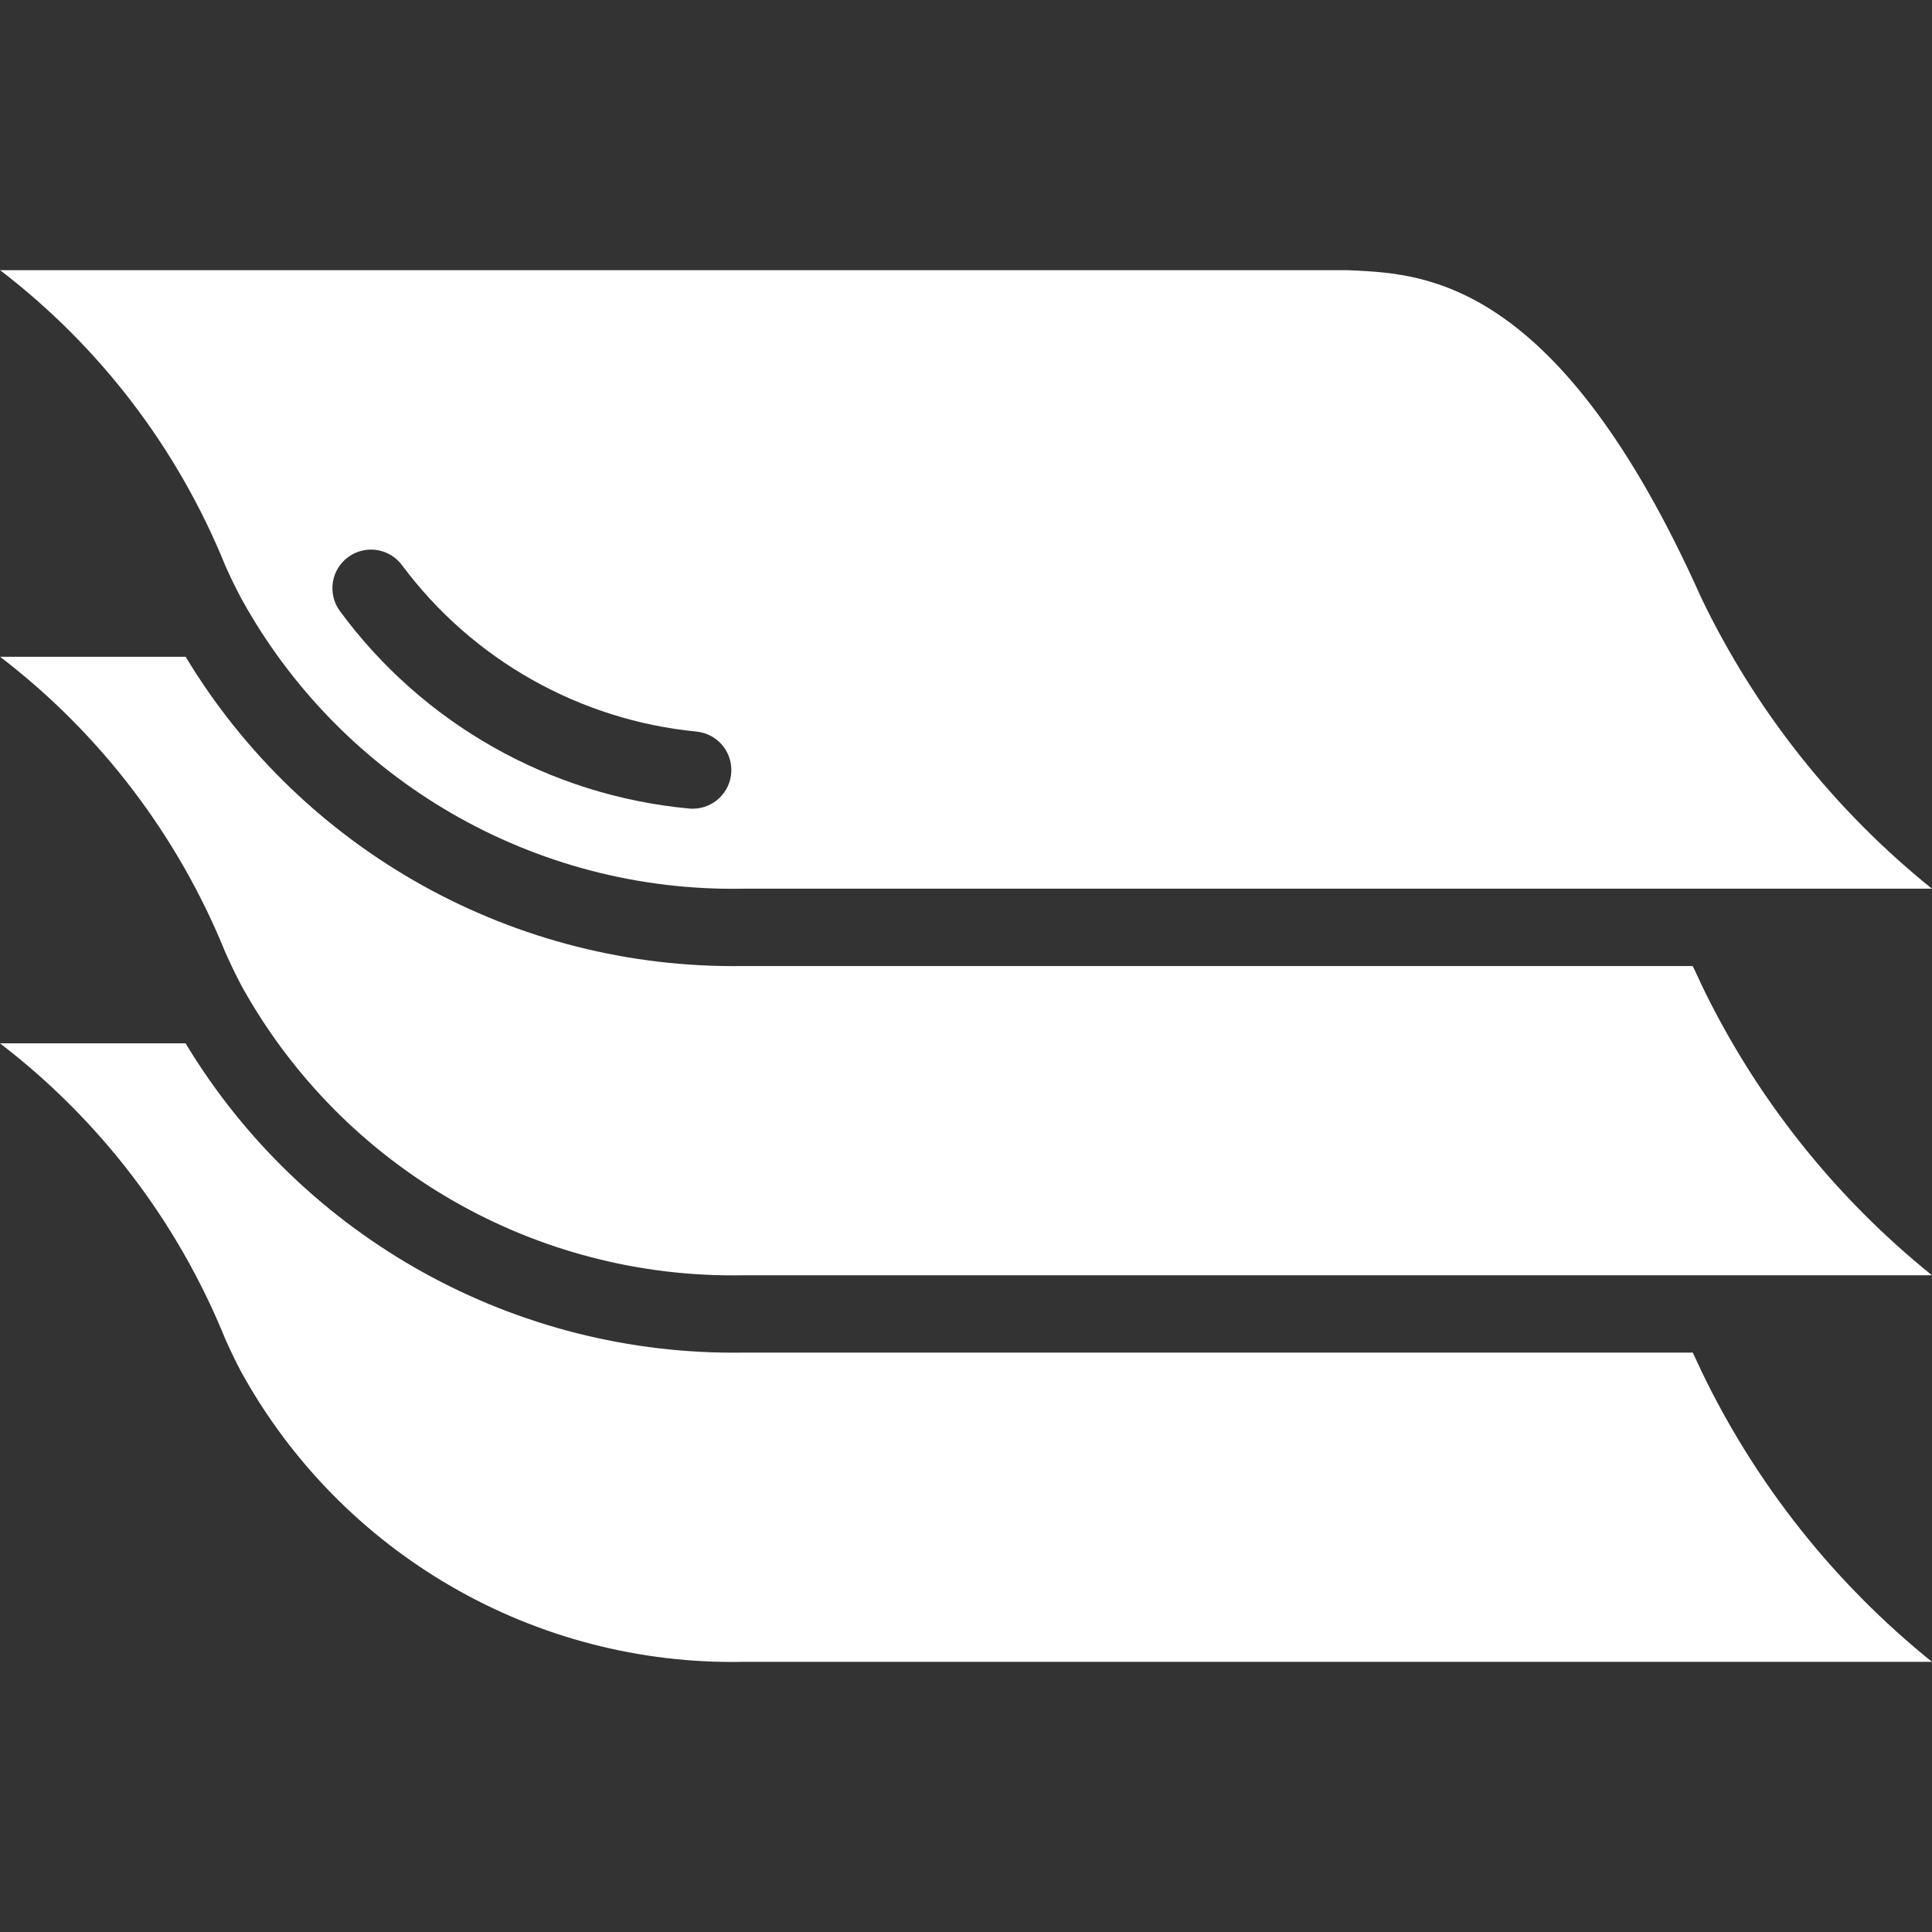
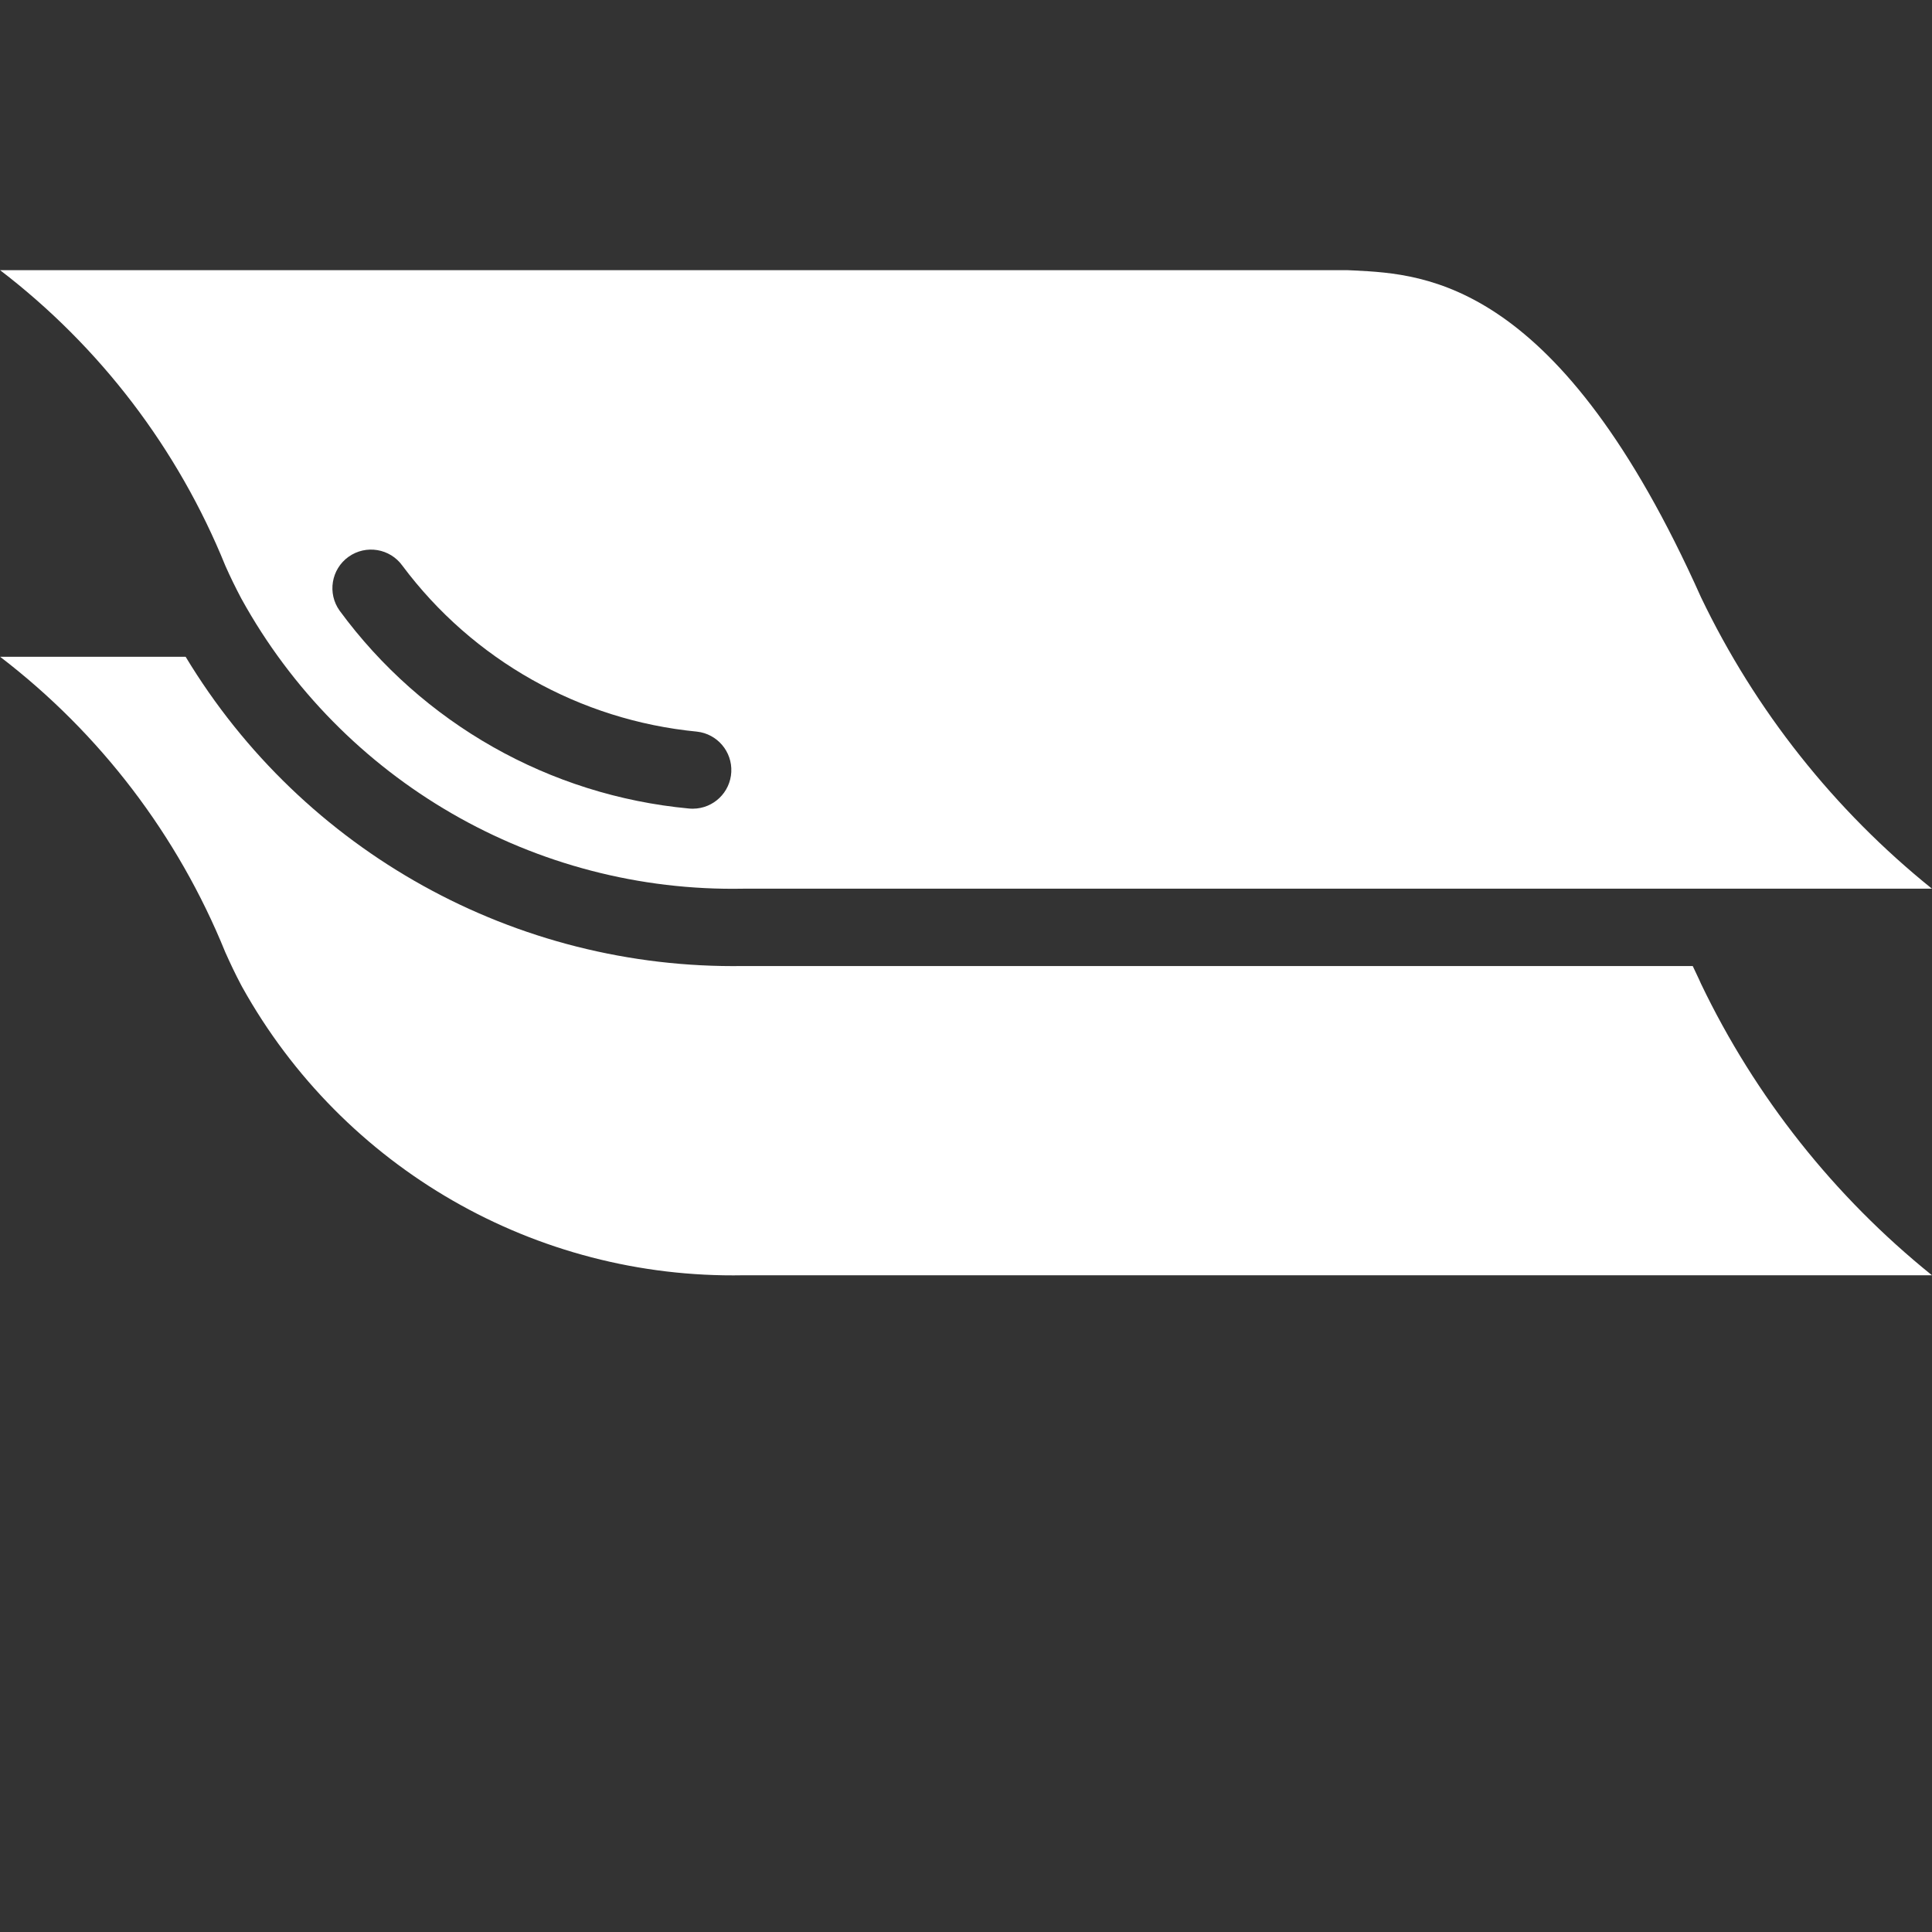
<svg xmlns="http://www.w3.org/2000/svg" width="64" height="64" viewBox="0 0 64 64" fill="none">
  <rect x="0" y="0" width="64" height="64" fill="#333333" stroke="none" />
  <g clip-path="url(#clip0_2272_4147)">
    <path d="M7.465 18.741C7.628 19.11 7.805 19.47 7.992 19.824C11.321 25.869 17.726 29.571 24.625 29.439H63.998C60.759 26.832 58.145 23.534 56.348 19.786C51.662 9.307 47.242 9.082 44.867 8.96L44.641 8.95H0.003C3.32 11.489 5.896 14.87 7.465 18.741ZM11.547 18.444C12.122 18.034 12.921 18.167 13.332 18.742C15.665 21.865 19.206 23.859 23.086 24.236C23.76 24.31 24.259 24.896 24.225 25.573C24.191 26.25 23.636 26.783 22.958 26.789C22.913 26.789 22.867 26.789 22.821 26.783C18.205 26.352 13.994 23.967 11.251 20.23C10.839 19.656 10.971 18.856 11.546 18.444H11.547V18.444Z" fill="white" />
    <path fill-rule="evenodd" clip-rule="evenodd" d="M8.023 32.696C11.365 38.701 17.747 42.373 24.619 42.245H63.999C60.76 39.636 58.145 36.336 56.347 32.586C56.256 32.376 56.165 32.201 56.074 32.001H24.624C17.081 32.117 10.046 28.215 6.149 21.756H0.003C3.318 24.294 5.893 27.673 7.462 31.542C7.627 31.91 7.795 32.268 7.986 32.627C8 32.65 8.011 32.673 8.023 32.696Z" fill="white" />
-     <path fill-rule="evenodd" clip-rule="evenodd" d="M56.348 45.392C56.257 45.182 56.166 45.008 56.075 44.807H24.62C17.078 44.92 10.044 41.02 6.147 34.562H0C3.315 37.101 5.89 40.479 7.459 44.348C7.624 44.716 7.792 45.074 7.983 45.433C11.312 51.48 17.718 55.184 24.62 55.051H64C60.761 52.442 58.146 49.142 56.348 45.392Z" fill="white" />
  </g>
  <defs>
    <clipPath id="clip0_2272_4147">
      <rect width="64" height="64" fill="white" />
    </clipPath>
  </defs>
</svg>